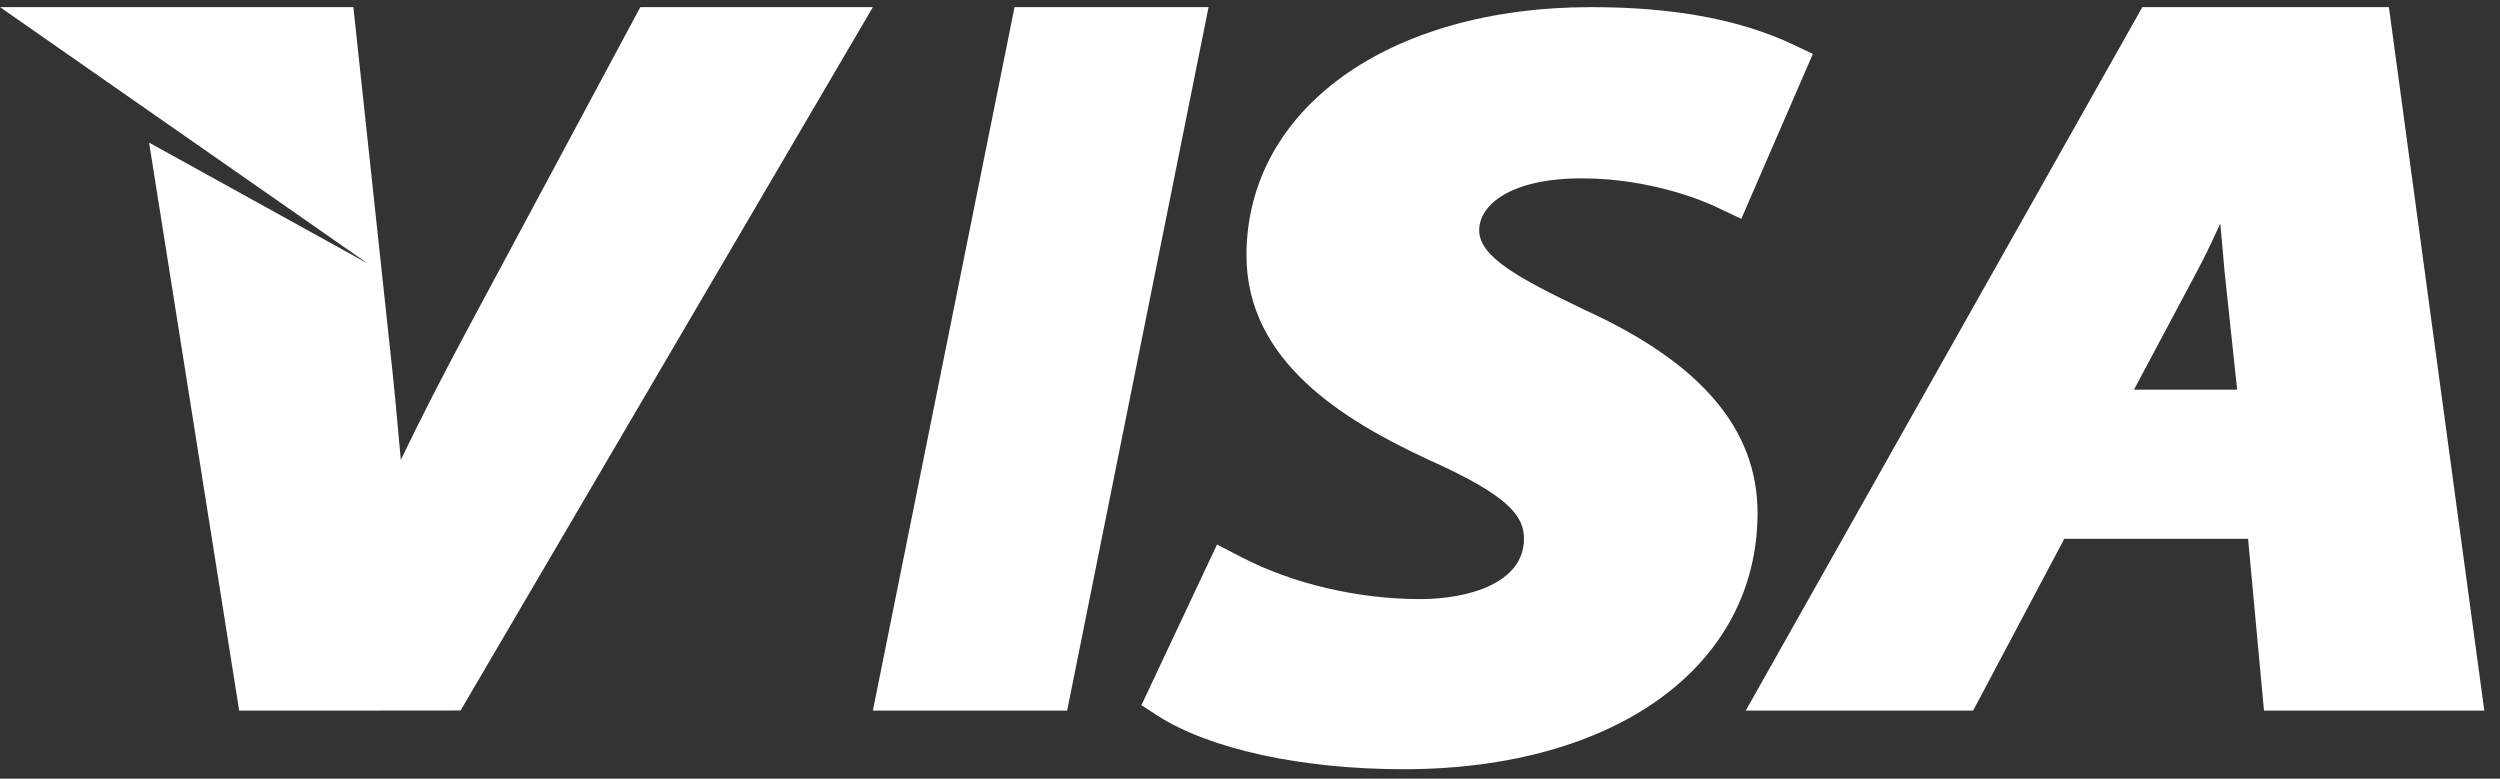
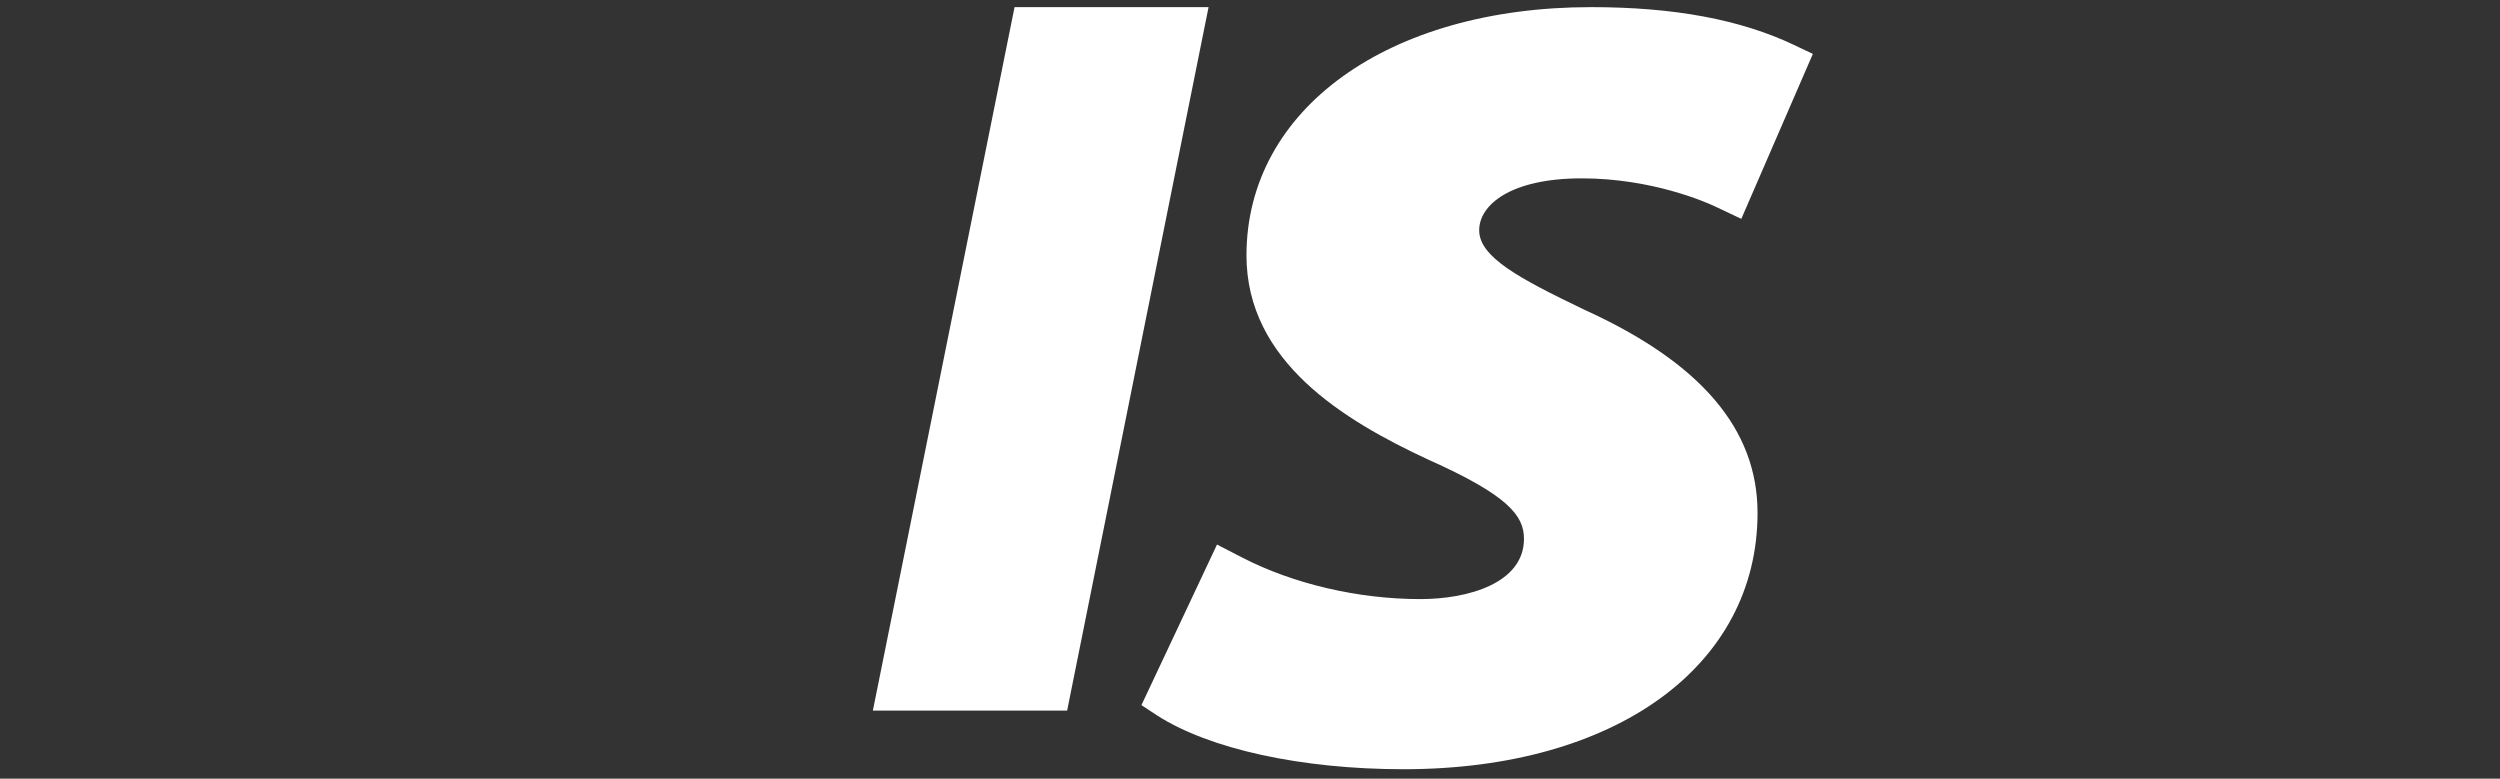
<svg xmlns="http://www.w3.org/2000/svg" width="61" height="19" viewBox="0 0 61 19" fill="none">
  <rect x="0" y="0" width="61" height="19" fill="#333333" stroke="none" />
  <path d="M42.884 12.514C42.884 16.256 39.415 18.769 34.248 18.769C31.758 18.769 29.505 18.278 28.225 17.451L27.851 17.205L29.695 13.287L30.313 13.606C31.552 14.245 33.136 14.618 34.657 14.618C35.819 14.618 37.185 14.231 37.185 13.147C37.185 12.582 36.801 12.086 34.85 11.215C32.778 10.252 30.414 8.819 30.414 6.232C30.414 2.663 33.874 0.174 38.823 0.174C40.847 0.174 42.469 0.477 43.772 1.096L44.234 1.315L42.488 5.34L41.864 5.045C41.62 4.928 40.302 4.352 38.595 4.352C36.839 4.352 36.092 5.01 36.092 5.618C36.092 6.27 37.058 6.789 38.655 7.556C41.497 8.847 42.884 10.468 42.884 12.514Z" fill="white" />
-   <path d="M21.298 0.174L11.238 17.336C11.238 17.339 5.836 17.339 5.836 17.339L3.638 3.48L8.97 6.428L0 0.174H8.622L9.497 8.326C9.606 9.293 9.694 10.245 9.78 11.222C10.228 10.286 10.752 9.262 11.356 8.131L15.624 0.174H21.298Z" fill="white" />
  <path d="M29.489 0.174L26.038 17.339H21.298L24.755 0.174H29.489Z" fill="white" />
-   <path fill-rule="evenodd" clip-rule="evenodd" d="M52.273 0.174H58.289L60.617 17.339H55.241L54.853 13.146H50.369L48.144 17.339H42.596L52.273 0.174ZM53.547 6.734L52.069 9.508H54.586L54.274 6.573C54.258 6.356 54.235 6.116 54.212 5.861C54.199 5.728 54.187 5.592 54.174 5.453C53.967 5.912 53.757 6.35 53.547 6.734Z" fill="white" />
</svg>